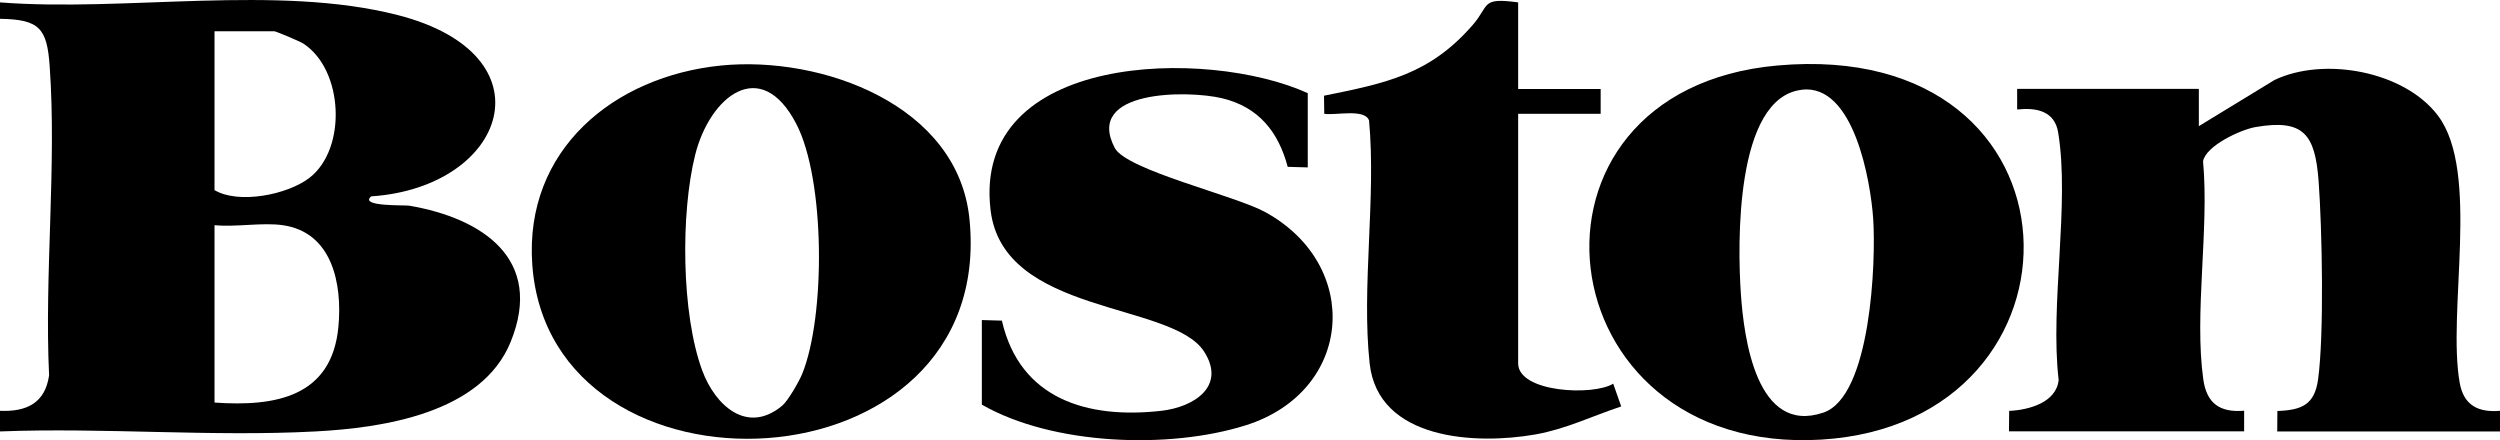
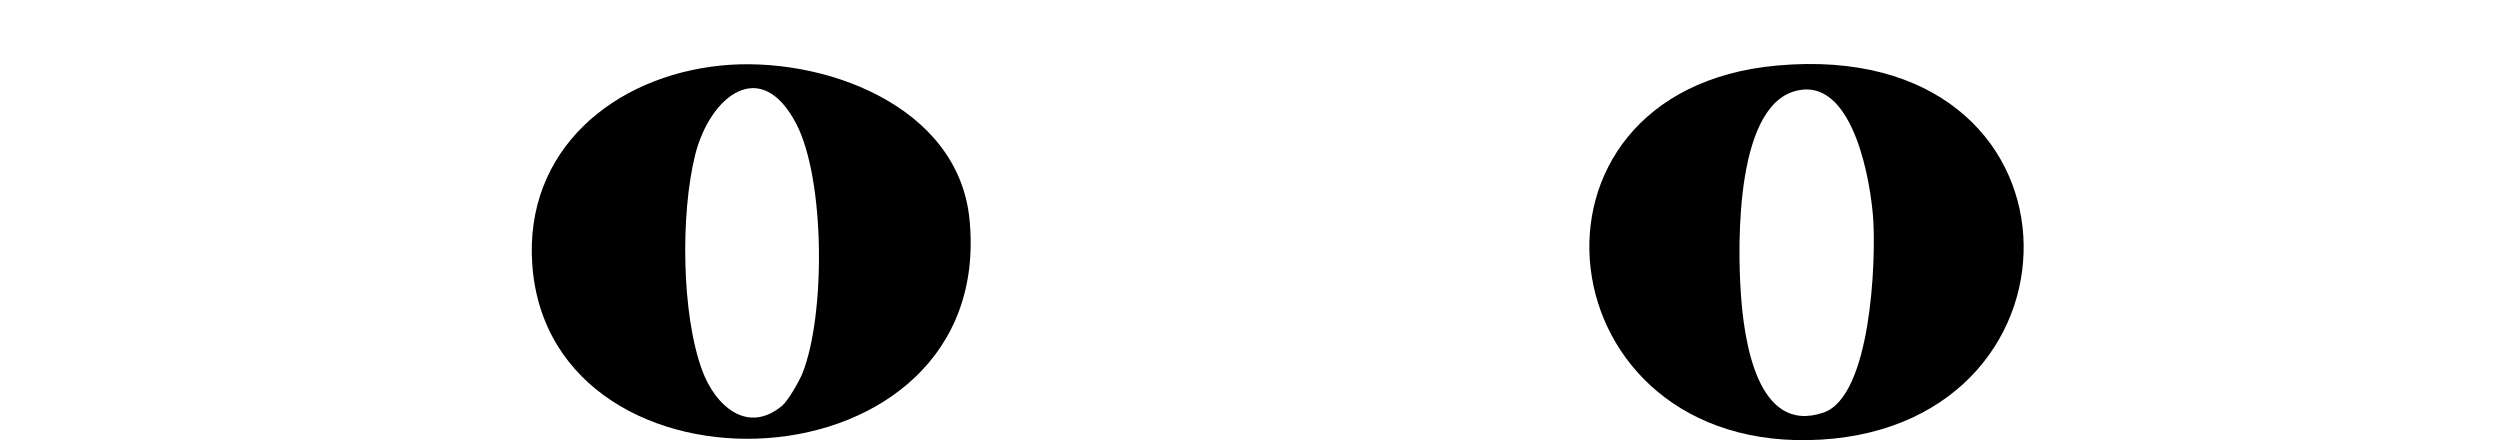
<svg xmlns="http://www.w3.org/2000/svg" id="Layer_2" data-name="Layer 2" viewBox="0 0 303 53.36">
  <g id="Layer_1-2" data-name="Layer 1">
-     <path d="M45,23.79c-1.55,1.28,4.07,1.04,4.61,1.14,8.86,1.52,16.36,6.48,12.28,16.51-3.52,8.66-15.51,10.42-23.65,10.85-12.55.67-25.65-.49-38.25,0v-2.5c3.22.14,5.48-.93,5.96-4.3-.58-12.22.93-25.37.07-37.48C5.7,3.43,4.78,2.35,0,2.28V.29C15.18,1.47,33.56-1.93,48.22,1.83c18.81,4.83,13.2,20.86-3.22,21.97ZM26,3.79v19.25c2.9,1.74,8.85.57,11.51-1.49,4.57-3.54,4.12-13.11-.75-16.27-.41-.27-3.32-1.49-3.51-1.49h-7.25ZM34.25,27.29c-2.5-.35-5.66.26-8.25,0v21.5c7.39.52,14.24-.68,15.02-9.23.47-5.12-.72-11.42-6.77-12.27Z" />
-     <path d="M266.5,10.79v4.5s9.16-5.59,9.16-5.59c6.03-2.88,15.79-1.07,19.84,4.34,5.13,6.86,1.07,23.71,2.62,32.38.49,2.73,2.27,3.59,4.88,3.37v2.5s-27,0-27,0l.02-2.48c2.93-.1,4.51-.75,4.93-3.82.75-5.42.49-18.26.07-23.98s-1.79-7.62-7.65-6.61c-1.76.3-6,2.24-6.36,4.14.76,8.23-1.09,18.47.03,26.44.41,2.93,2.02,4.04,4.95,3.8v2.5s-28.5,0-28.5,0l.02-2.48c2.41-.11,5.72-1.02,6-3.75-1.07-9.09,1.37-21.3-.06-30-.43-2.61-2.65-3.03-4.97-2.78v-2.5h22Z" />
    <path d="M87.4,7.94c12.14-1.21,28.71,4.73,30.1,18.61,3.34,33.33-50.88,35.62-52.99,5.49-.97-13.89,9.9-22.8,22.89-24.1ZM94.84,49.13c.69-.59,2.02-2.91,2.4-3.85,2.82-6.99,2.78-23.49-.72-30.25-4.33-8.36-10.51-3.31-12.27,3.76s-1.68,19.26.87,26.14c1.57,4.23,5.47,7.8,9.73,4.2Z" />
    <path d="M215.4,7.94c38.58-3.47,39.17,43.31,5.34,45.34s-38.95-42.32-5.34-45.34ZM218.39,10.88c-8.14.93-7.8,18.82-7.4,24.68.37,5.5,1.92,17.19,10,14.45,5.78-1.95,6.39-18.39,6.04-23.5-.31-4.52-2.32-16.36-8.64-15.64Z" />
-     <path d="M158.5,11.29v9l-2.43-.07c-1.13-4.26-3.54-7.25-7.94-8.31-4.14-1-16.73-1.05-13.02,6.02,1.42,2.69,14.56,5.76,18.23,7.77,11.78,6.46,10.68,21.72-2.34,25.84-9.32,2.95-23.46,2.41-32-2.5v-10.25l2.43.07c2.18,9.54,10.41,11.94,19.32,10.93,3.97-.45,7.9-2.98,5.18-7.19-3.92-6.06-24.34-4.38-25.87-17.12-2.3-19.17,26.31-19.72,38.44-14.19Z" />
-     <path d="M184,.29v10.5h10v3h-10v30.25c0,3.53,9.11,3.97,11.52,2.46l.97,2.76c-3.5,1.16-6.68,2.73-10.37,3.39-7.17,1.27-19.1.74-20.12-8.61-1-9.22.8-20.04-.07-29.43-.49-1.49-4.13-.59-5.43-.82l-.03-2.19c7.54-1.53,12.79-2.56,18.02-8.57,2.09-2.4.94-3.36,5.51-2.74Z" />
  </g>
</svg>